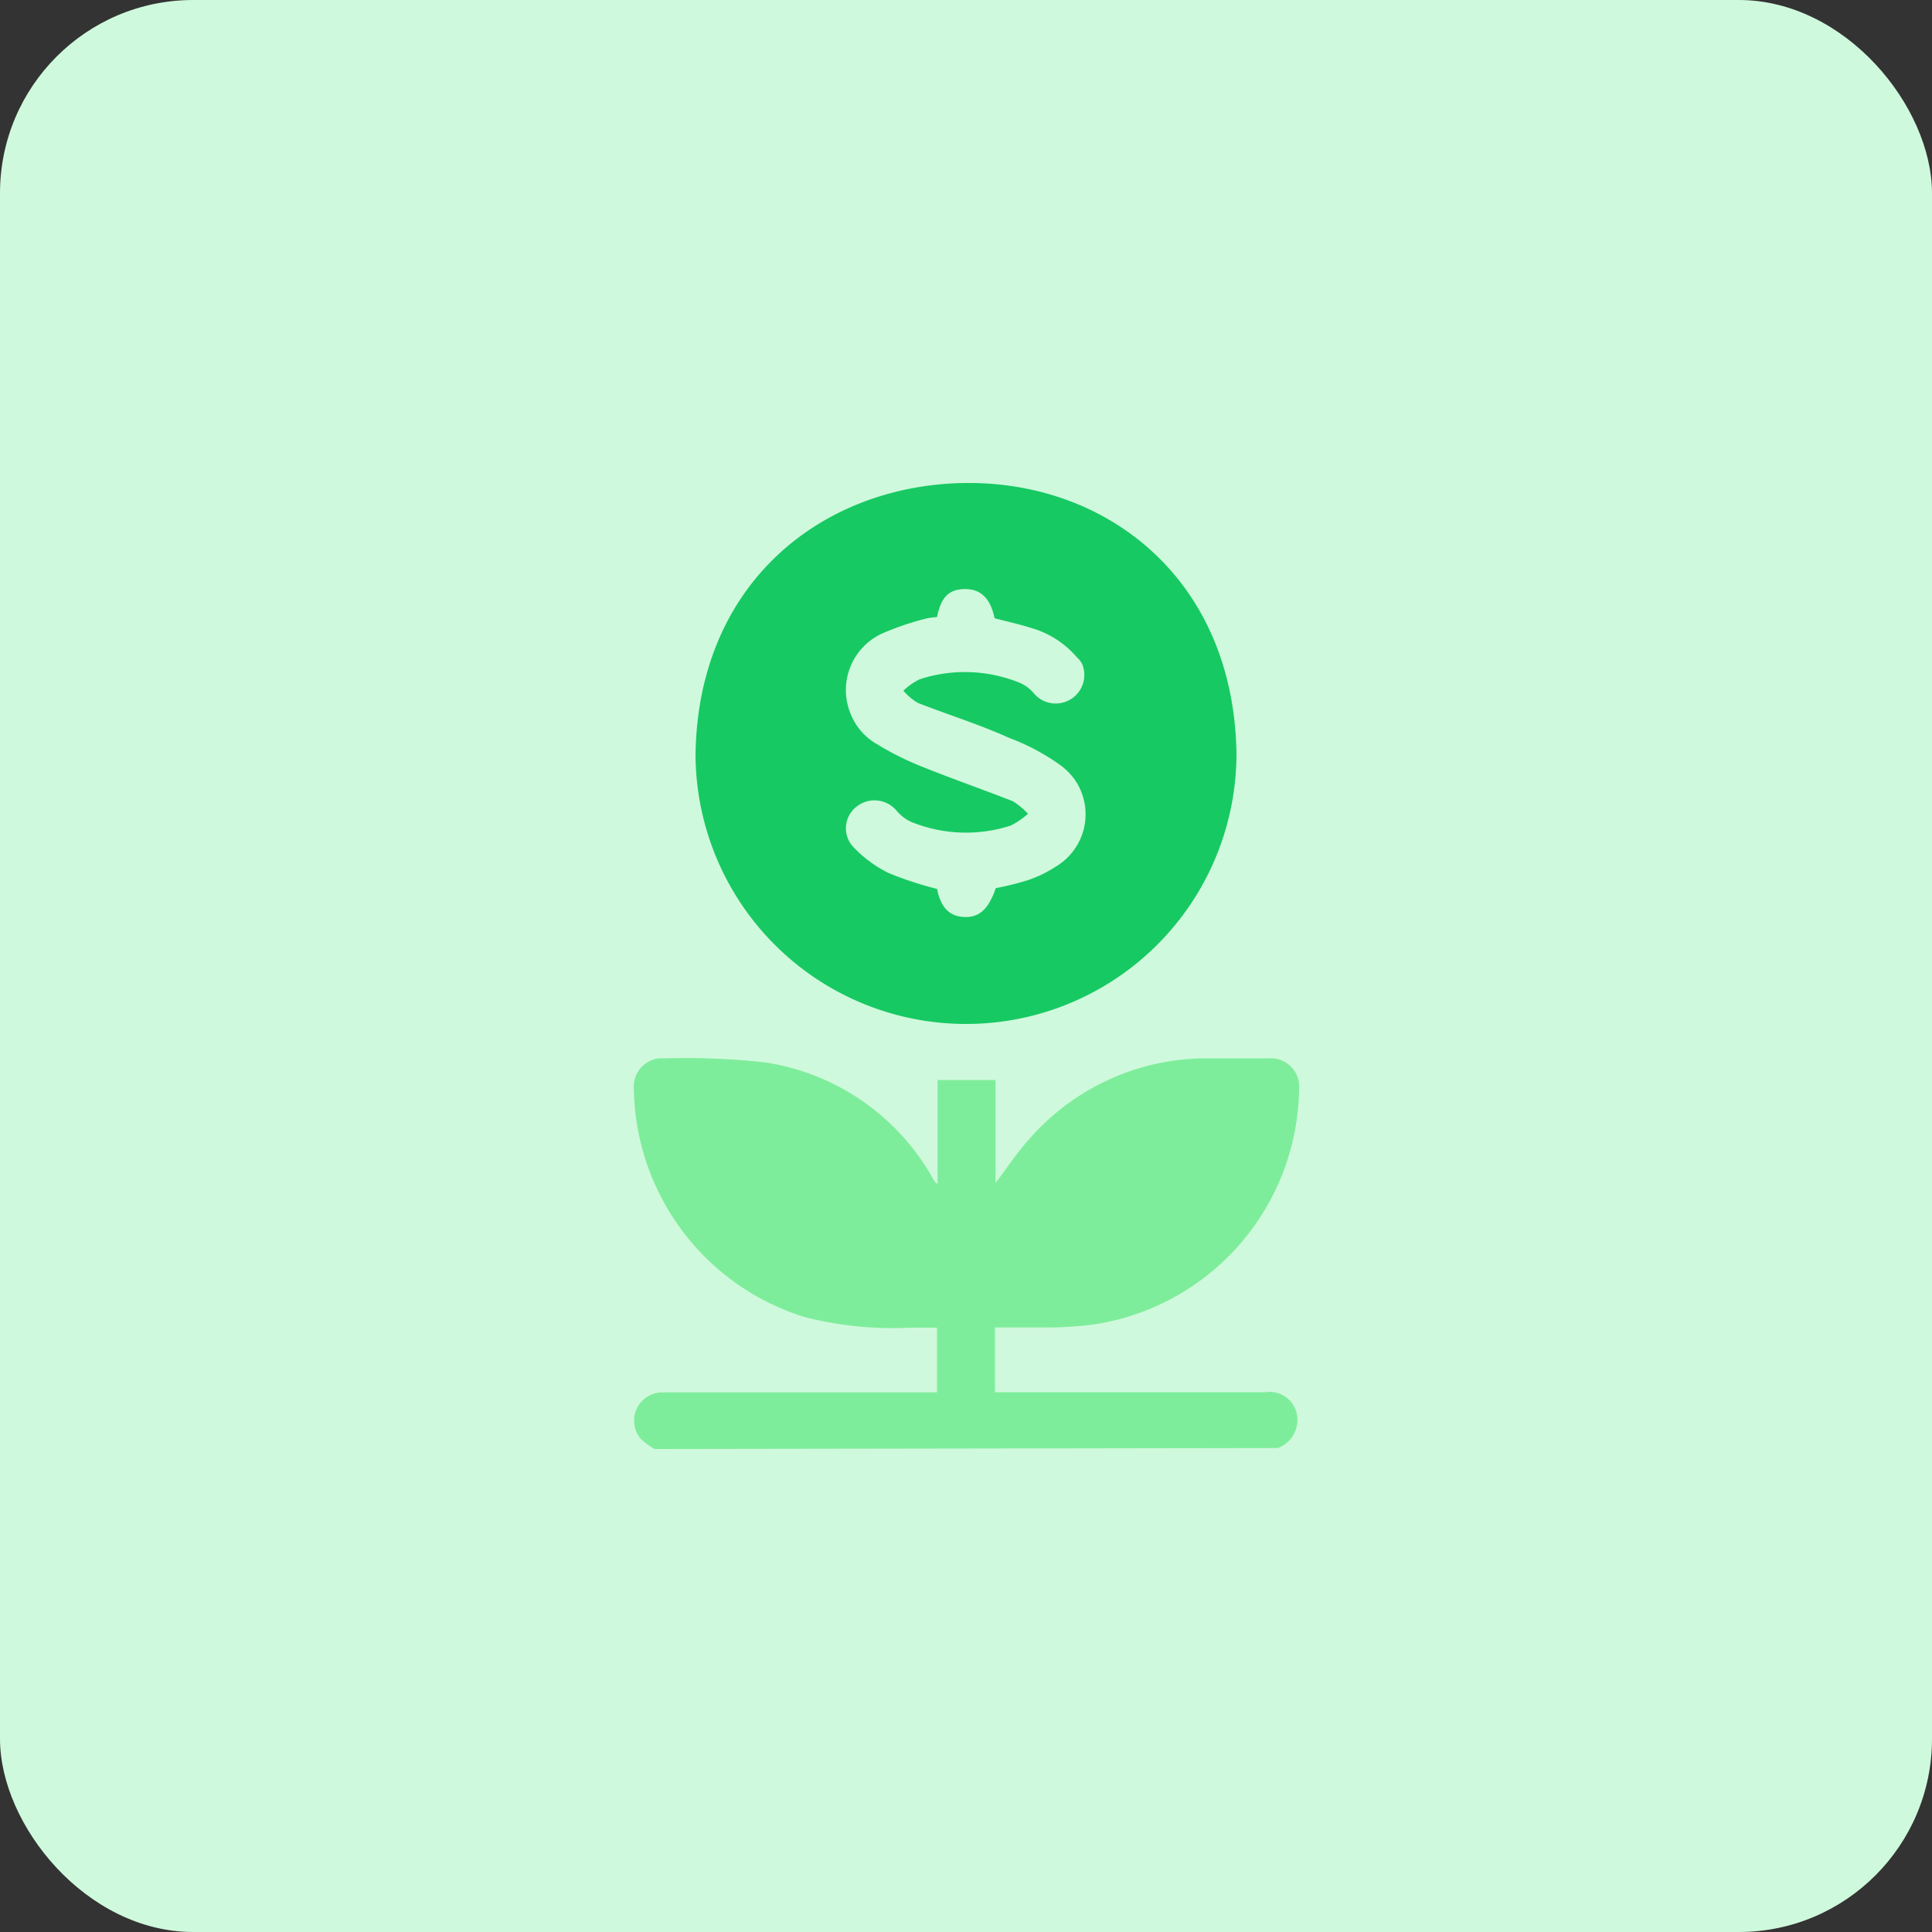
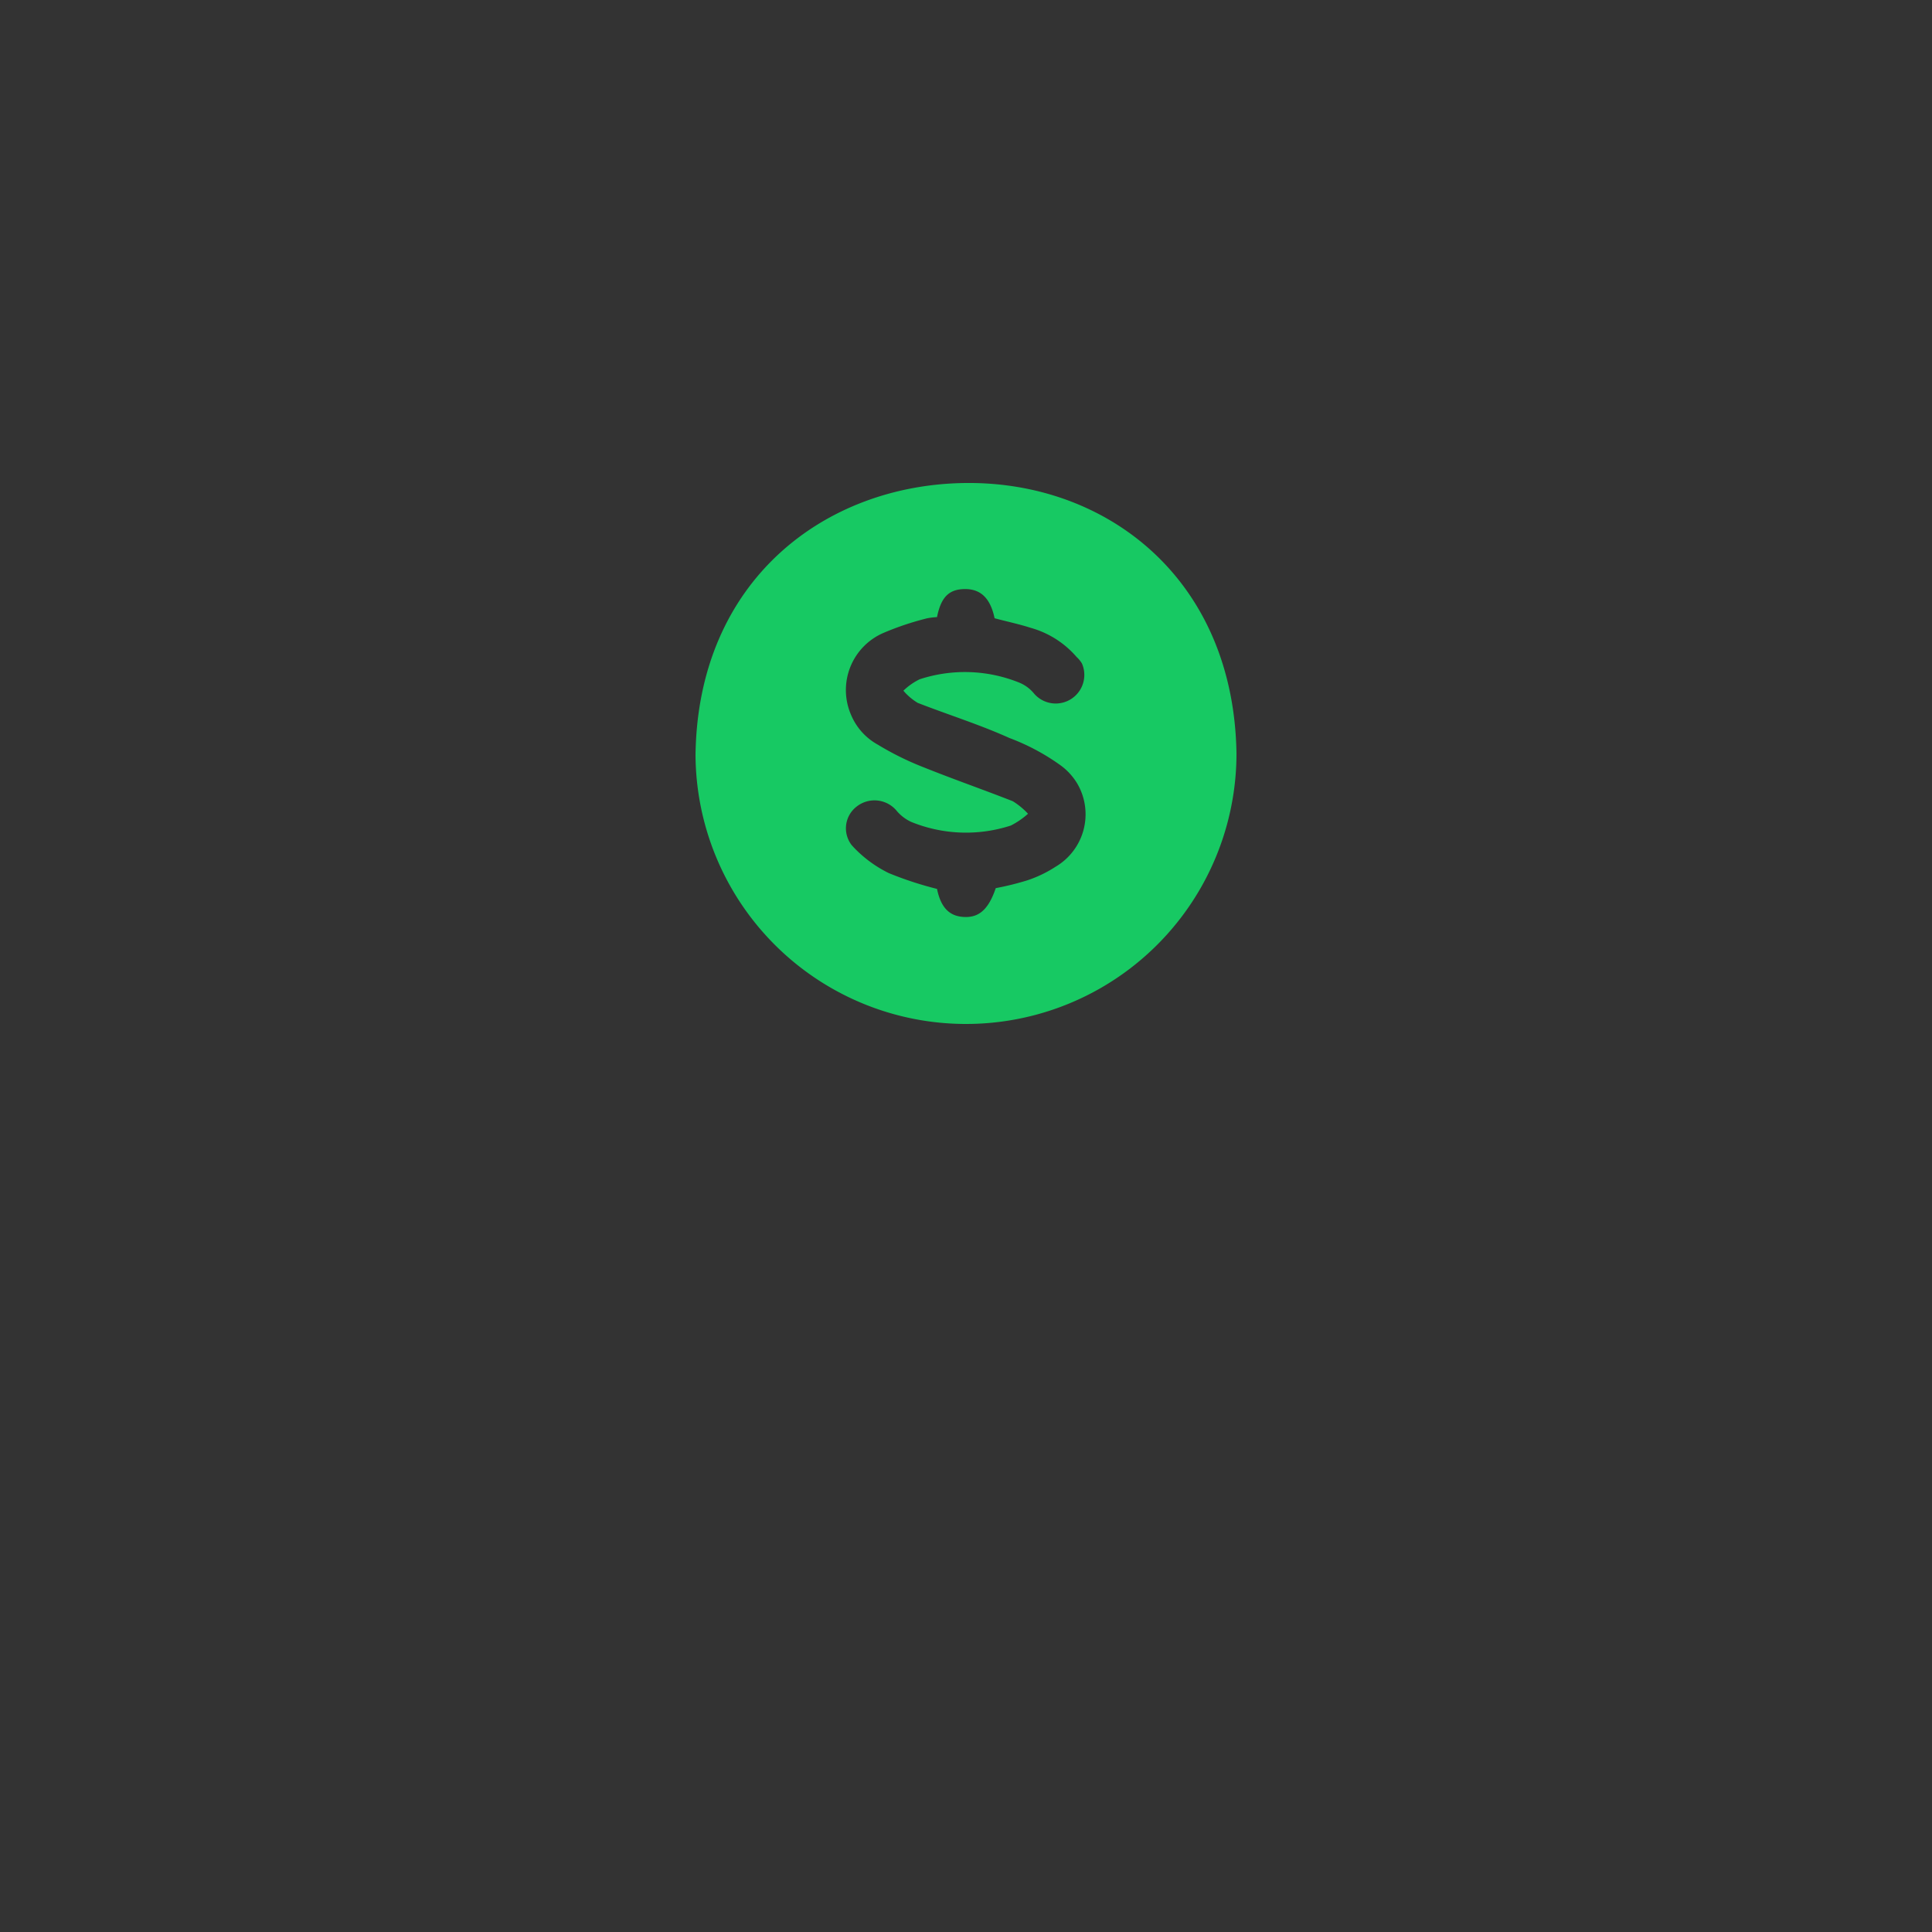
<svg xmlns="http://www.w3.org/2000/svg" id="design" viewBox="0 0 100 100">
  <rect x="0" y="0" width="100" height="100" fill="#333333" stroke="none" />
  <defs>
    <style>.cls-1{fill:#cff9dc;}.cls-2{fill:#7eed9b;}.cls-3{fill:#17c963;}</style>
  </defs>
-   <rect class="cls-1" width="100" height="100" rx="10" />
-   <path class="cls-2" d="M33.89,75a3.44,3.44,0,0,1-.7-.5,1.46,1.46,0,0,1,1.09-2.43H48.5V68.72H47.14a18.57,18.57,0,0,1-5.46-.54,12.55,12.55,0,0,1-8.87-11.77,1.48,1.48,0,0,1,1.29-1.63h.3a37.63,37.63,0,0,1,5.2.21,12,12,0,0,1,8.68,6,1.37,1.37,0,0,0,.13.2l.12.09V55.9h3v5.33c.61-.8,1.12-1.59,1.75-2.28a12.18,12.18,0,0,1,9-4.17h3.37a1.47,1.47,0,0,1,1.59,1.34h0a1.22,1.22,0,0,1,0,.27A12.49,12.49,0,0,1,56.5,68.57a20.76,20.76,0,0,1-2.09.14H51.5v3.35h14a1.44,1.44,0,0,1,1.64,1.21h0a1.56,1.56,0,0,1-1,1.68Z" />
  <path class="cls-3" d="M50,53A14,14,0,0,1,36,39.07c.12-9,6.67-14,14-14.07s13.86,5,14,14A14,14,0,0,1,50,53ZM48.5,31.94A4.1,4.1,0,0,0,48,32a14.85,14.85,0,0,0-2.25.75A3.22,3.22,0,0,0,44.05,37h0a3.14,3.14,0,0,0,1.38,1.54,15.16,15.16,0,0,0,2.39,1.18c1.52.61,3.07,1.15,4.6,1.75a3.8,3.8,0,0,1,.79.65,4.13,4.13,0,0,1-.89.61,7.51,7.51,0,0,1-5.16-.19,2.2,2.2,0,0,1-.73-.55,1.49,1.49,0,0,0-2.08-.25h0a1.42,1.42,0,0,0-.27,2h0l.09.1A6.38,6.38,0,0,0,46,45.19a18.27,18.27,0,0,0,2.5.82c.19.93.61,1.4,1.36,1.45s1.28-.31,1.68-1.49a14.73,14.73,0,0,0,1.62-.4,6.3,6.3,0,0,0,1.48-.71,3.15,3.15,0,0,0,1.12-4.3,3.21,3.21,0,0,0-.94-1,11.29,11.29,0,0,0-2.57-1.36c-1.55-.7-3.16-1.2-4.75-1.82a3,3,0,0,1-.74-.63,3.27,3.27,0,0,1,.84-.59,7.51,7.51,0,0,1,5.2.19,1.94,1.94,0,0,1,.69.51A1.48,1.48,0,0,0,56,34.34a1.54,1.54,0,0,0-.28-.34,4.85,4.85,0,0,0-2.36-1.5c-.62-.2-1.25-.33-1.88-.5-.21-1-.69-1.51-1.52-1.51S48.71,30.89,48.5,31.94Z" />
</svg>